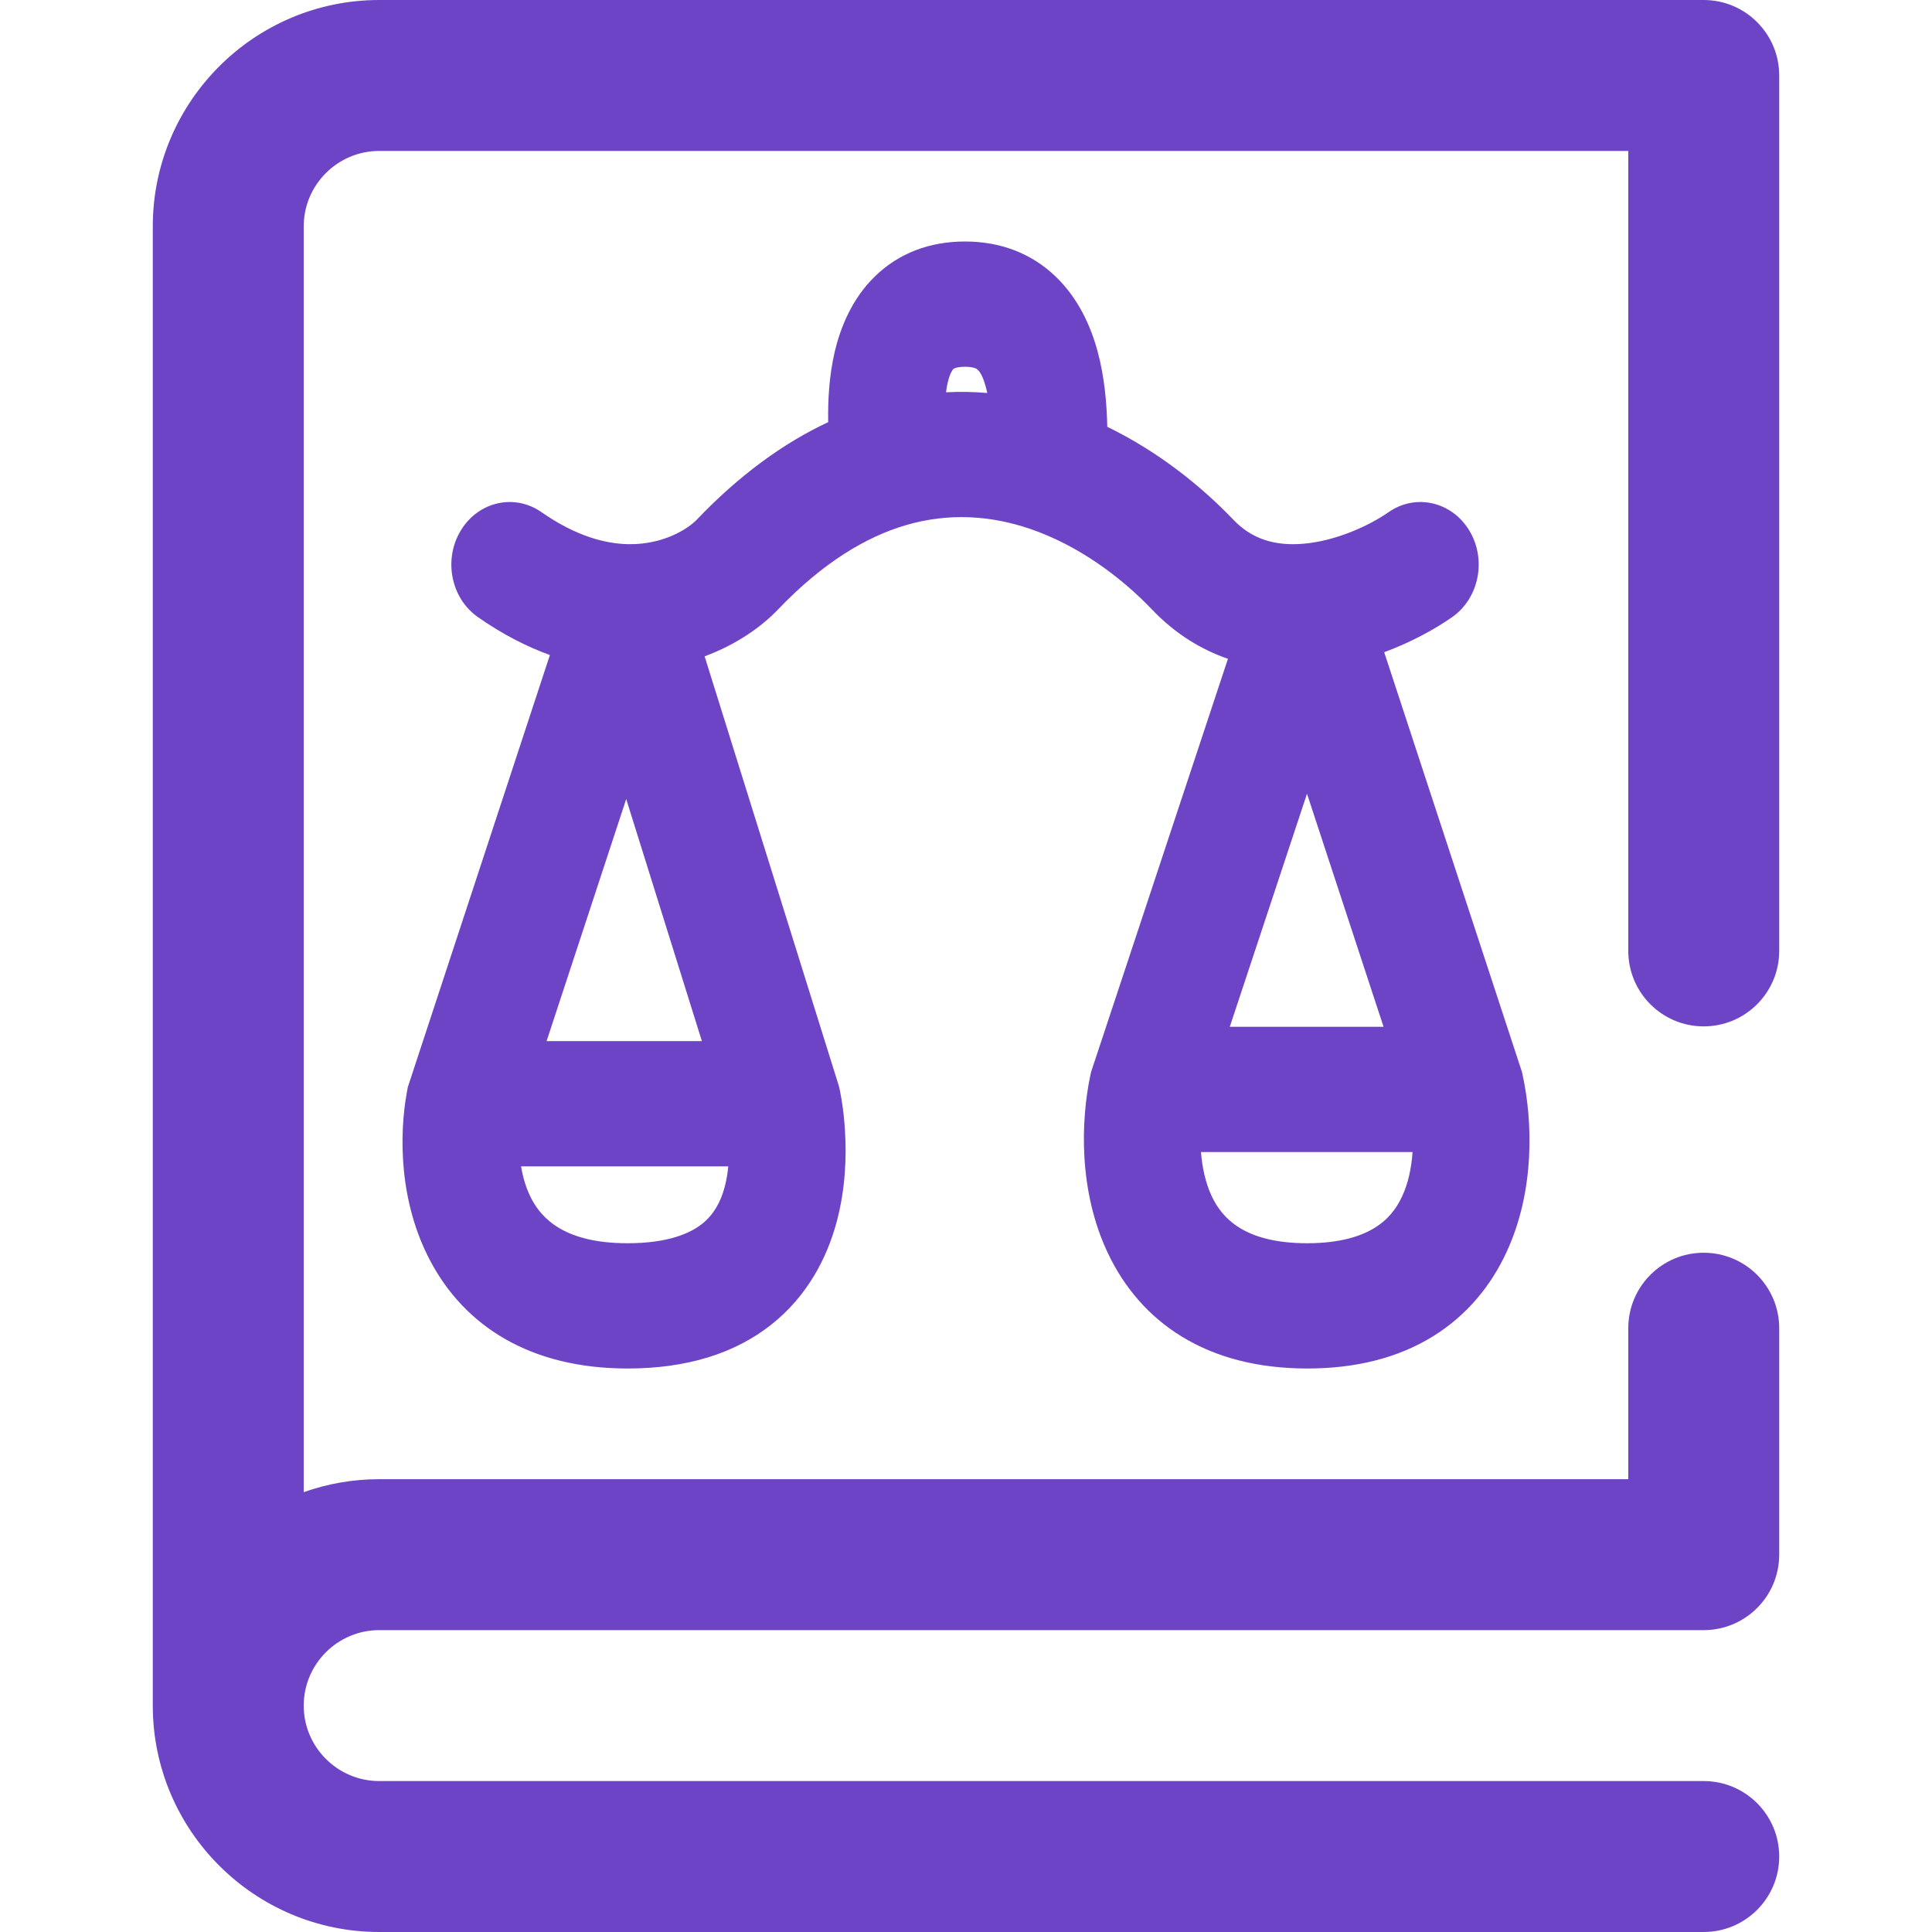
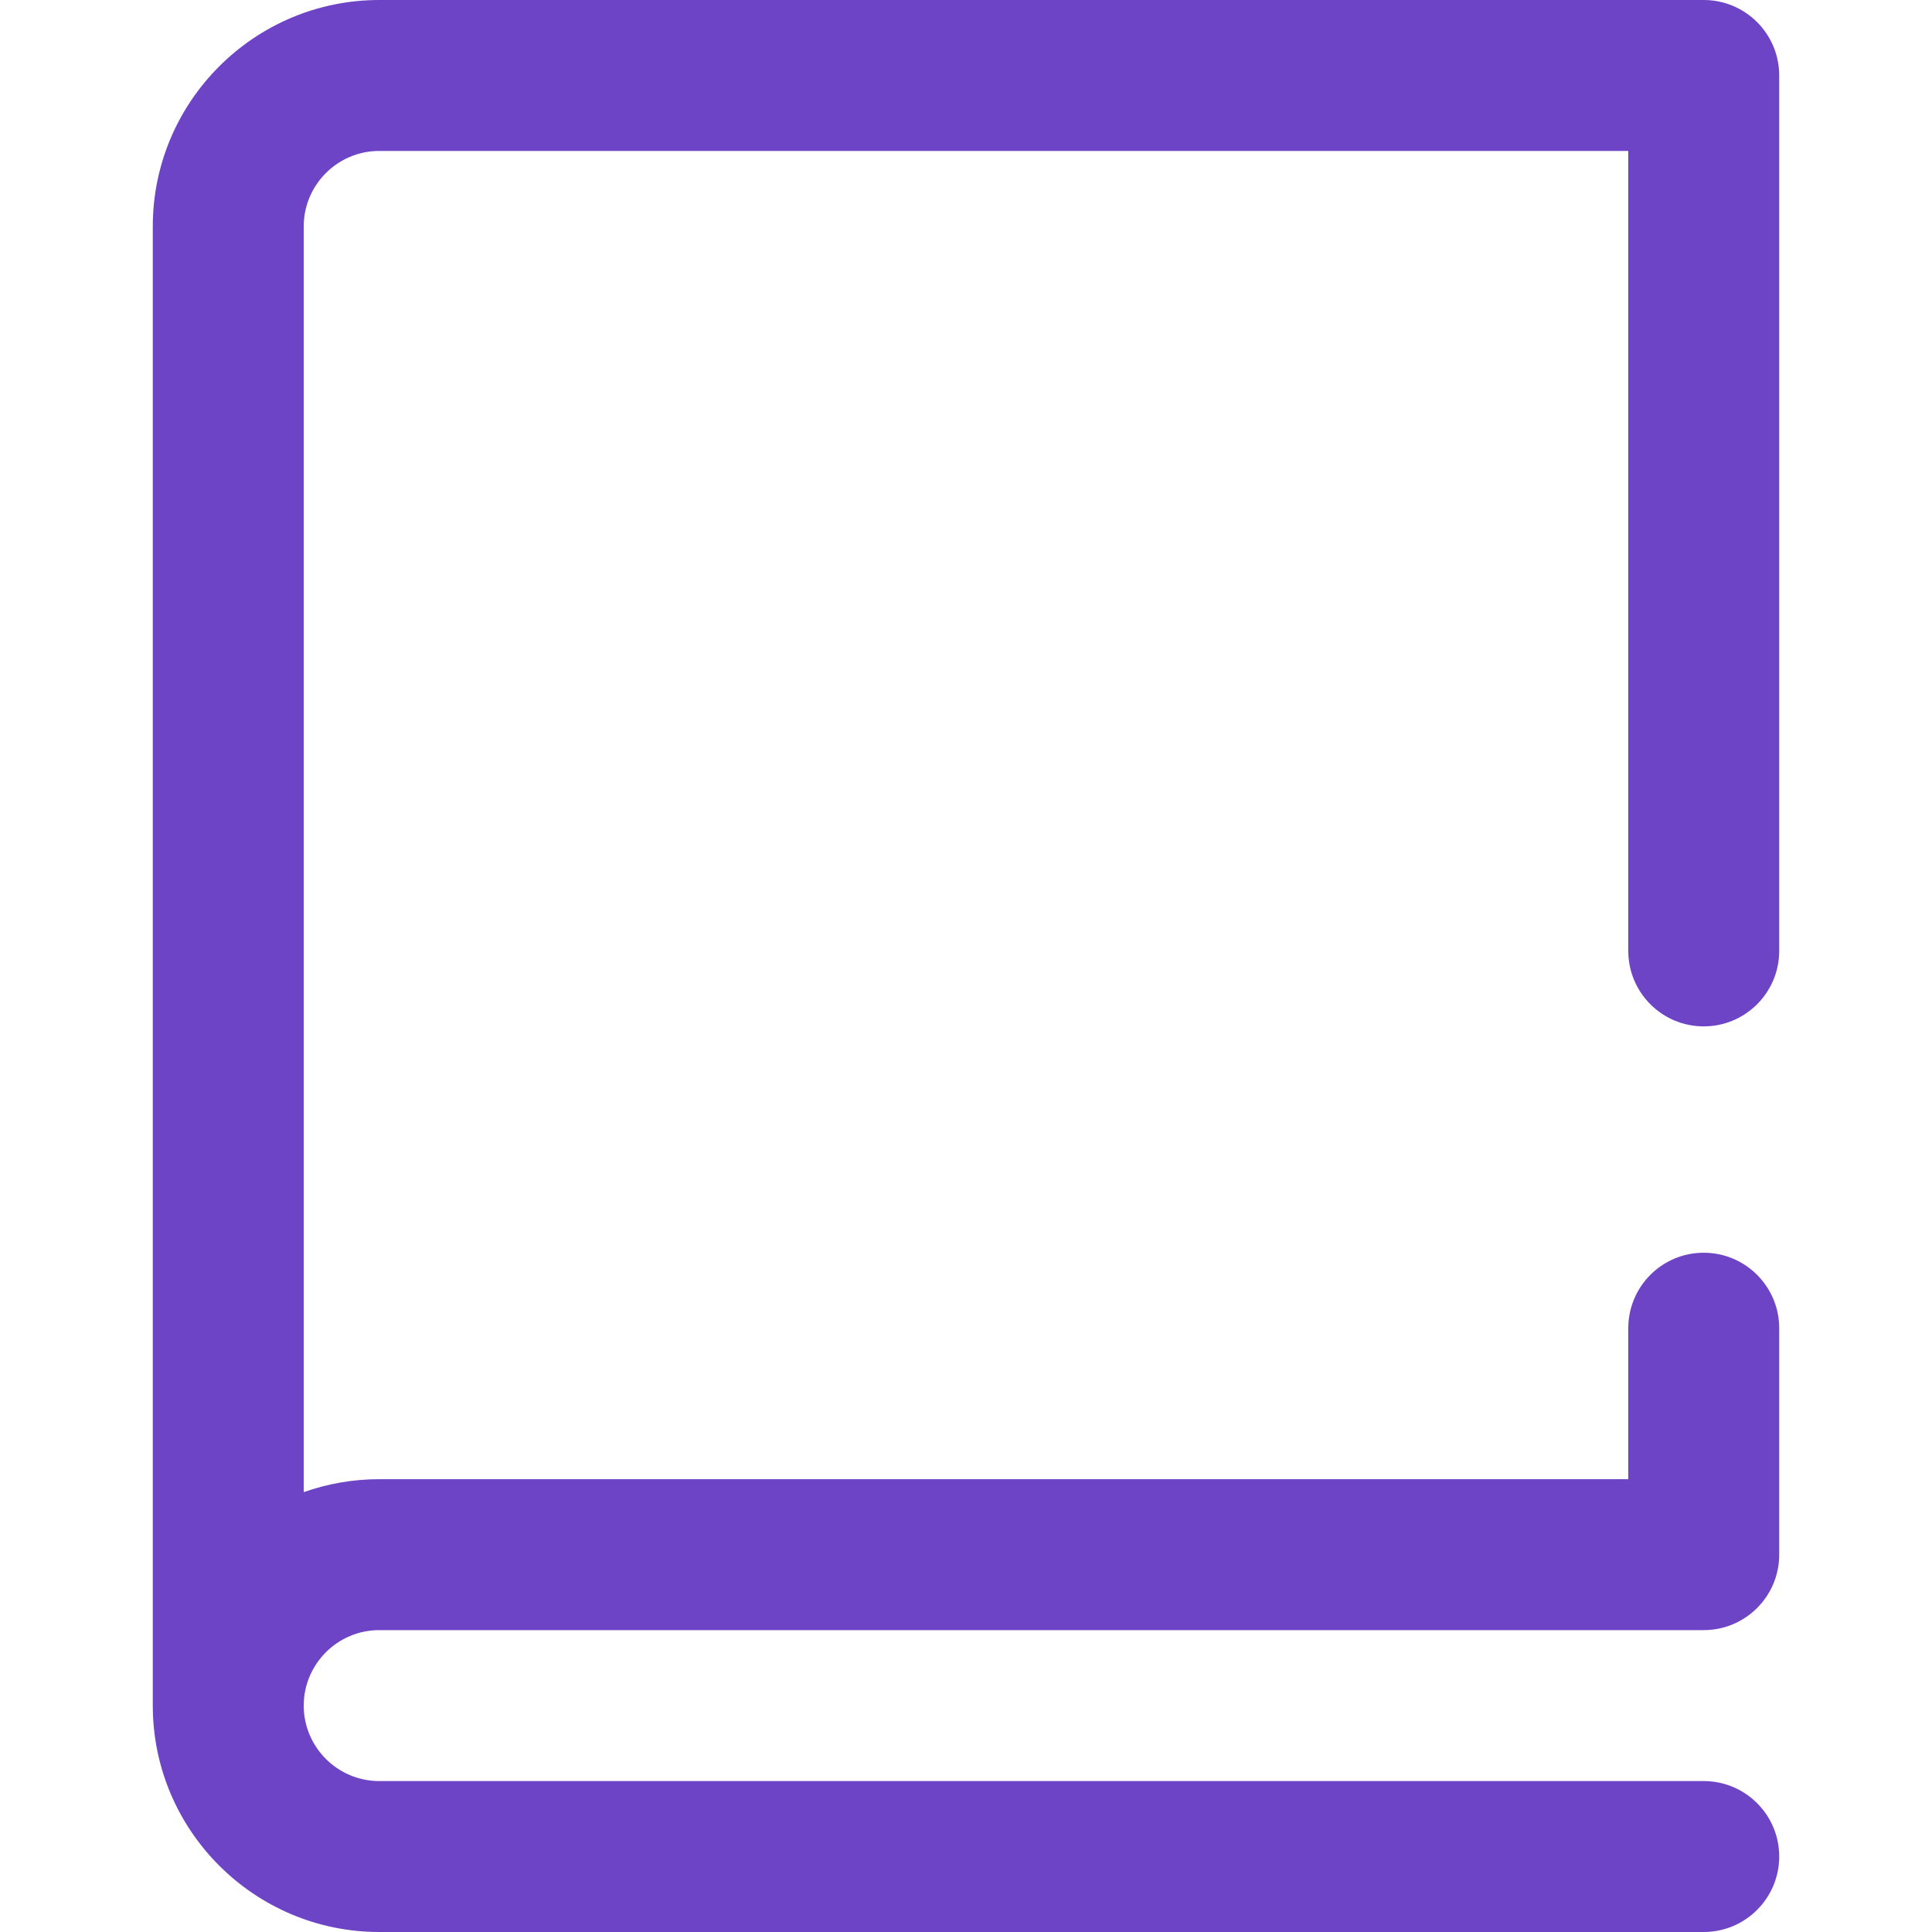
<svg xmlns="http://www.w3.org/2000/svg" width="24" height="24" viewBox="0 0 24 24" fill="none">
  <path d="M21.164 12.75C21.682 12.75 22.102 12.33 22.102 11.812V0.938C22.102 0.42 21.682 0 21.164 0H4.711C3.16 0 1.898 1.262 1.898 2.812V21.188C1.898 22.738 3.16 24 4.711 24H21.164C21.682 24 22.102 23.58 22.102 23.062C22.102 22.545 21.682 22.125 21.164 22.125H4.711C4.194 22.125 3.773 21.704 3.773 21.188C3.773 20.671 4.194 20.25 4.711 20.25H21.164C21.682 20.25 22.102 19.83 22.102 19.312V16.5C22.102 15.982 21.682 15.562 21.164 15.562C20.646 15.562 20.227 15.982 20.227 16.5V18.375C14.288 18.375 6.639 18.375 4.711 18.375C4.382 18.375 4.067 18.432 3.773 18.536V2.812C3.773 2.296 4.194 1.875 4.711 1.875C5.563 1.875 12.884 1.875 20.227 1.875V11.812C20.227 12.33 20.646 12.75 21.164 12.75Z" fill="#6E44C6" />
-   <path fill-rule="evenodd" clip-rule="evenodd" d="M10.868 3.434C11.167 3.142 11.553 3 11.988 3C12.428 3 12.814 3.147 13.113 3.435C13.399 3.709 13.551 4.057 13.634 4.362C13.721 4.681 13.749 5.016 13.755 5.302C14.386 5.608 14.919 6.036 15.322 6.457C15.553 6.7 15.843 6.783 16.185 6.755C16.604 6.721 17.021 6.522 17.25 6.362C17.585 6.128 18.034 6.23 18.252 6.59C18.47 6.95 18.374 7.432 18.039 7.666C17.829 7.813 17.536 7.976 17.195 8.102L18.906 13.315L18.915 13.356C19.036 13.912 19.074 14.786 18.711 15.562C18.523 15.966 18.228 16.337 17.797 16.603C17.369 16.866 16.849 17 16.239 17C14.981 17 14.167 16.421 13.762 15.566C13.395 14.791 13.427 13.918 13.544 13.361L13.554 13.316L15.254 8.184C14.926 8.071 14.602 7.877 14.31 7.571C13.925 7.168 13.396 6.775 12.797 6.57C12.315 6.406 11.792 6.364 11.245 6.526C10.765 6.669 10.23 6.98 9.665 7.571C9.458 7.788 9.146 8.008 8.753 8.153L10.422 13.495L10.429 13.528L9.725 13.711C10.429 13.528 10.429 13.528 10.429 13.528L10.43 13.53L10.43 13.531L10.431 13.536L10.434 13.548C10.435 13.557 10.438 13.568 10.44 13.582C10.446 13.61 10.452 13.646 10.459 13.692C10.473 13.782 10.489 13.906 10.497 14.053C10.515 14.343 10.508 14.754 10.392 15.184C10.273 15.623 10.033 16.098 9.58 16.456C9.128 16.813 8.533 17 7.796 17C6.579 17 5.771 16.467 5.346 15.665C4.956 14.931 4.956 14.098 5.056 13.559L5.066 13.505L6.831 8.137C6.54 8.032 6.24 7.878 5.937 7.666C5.601 7.432 5.506 6.95 5.724 6.59C5.942 6.23 6.391 6.128 6.726 6.362C7.159 6.664 7.525 6.755 7.807 6.76C8.251 6.767 8.556 6.56 8.654 6.457C9.186 5.9 9.734 5.503 10.288 5.244C10.283 4.975 10.3 4.667 10.369 4.371C10.441 4.066 10.583 3.712 10.868 3.434ZM11.752 4.873C11.925 4.864 12.096 4.867 12.264 4.882C12.258 4.854 12.252 4.827 12.244 4.8C12.208 4.667 12.167 4.613 12.148 4.595V4.595C12.142 4.588 12.109 4.556 11.988 4.556C11.918 4.556 11.88 4.567 11.864 4.573C11.849 4.578 11.845 4.583 11.842 4.585C11.836 4.591 11.802 4.629 11.773 4.752C11.764 4.791 11.757 4.831 11.752 4.873ZM7.779 9.926L6.79 12.933H8.719L7.779 9.926ZM6.473 14.489H9.047C9.039 14.576 9.024 14.664 9.001 14.749C8.95 14.938 8.863 15.091 8.721 15.204C8.577 15.317 8.307 15.444 7.796 15.444C7.018 15.444 6.734 15.14 6.604 14.896C6.539 14.772 6.496 14.632 6.473 14.489ZM16.236 9.86L15.277 12.755H17.187L16.236 9.86ZM17.547 14.311H14.919C14.934 14.504 14.976 14.697 15.053 14.861C15.179 15.127 15.454 15.444 16.239 15.444C16.651 15.444 16.912 15.354 17.076 15.253C17.237 15.155 17.343 15.022 17.416 14.865C17.494 14.7 17.534 14.506 17.547 14.311Z" fill="#6E44C6" />
</svg>